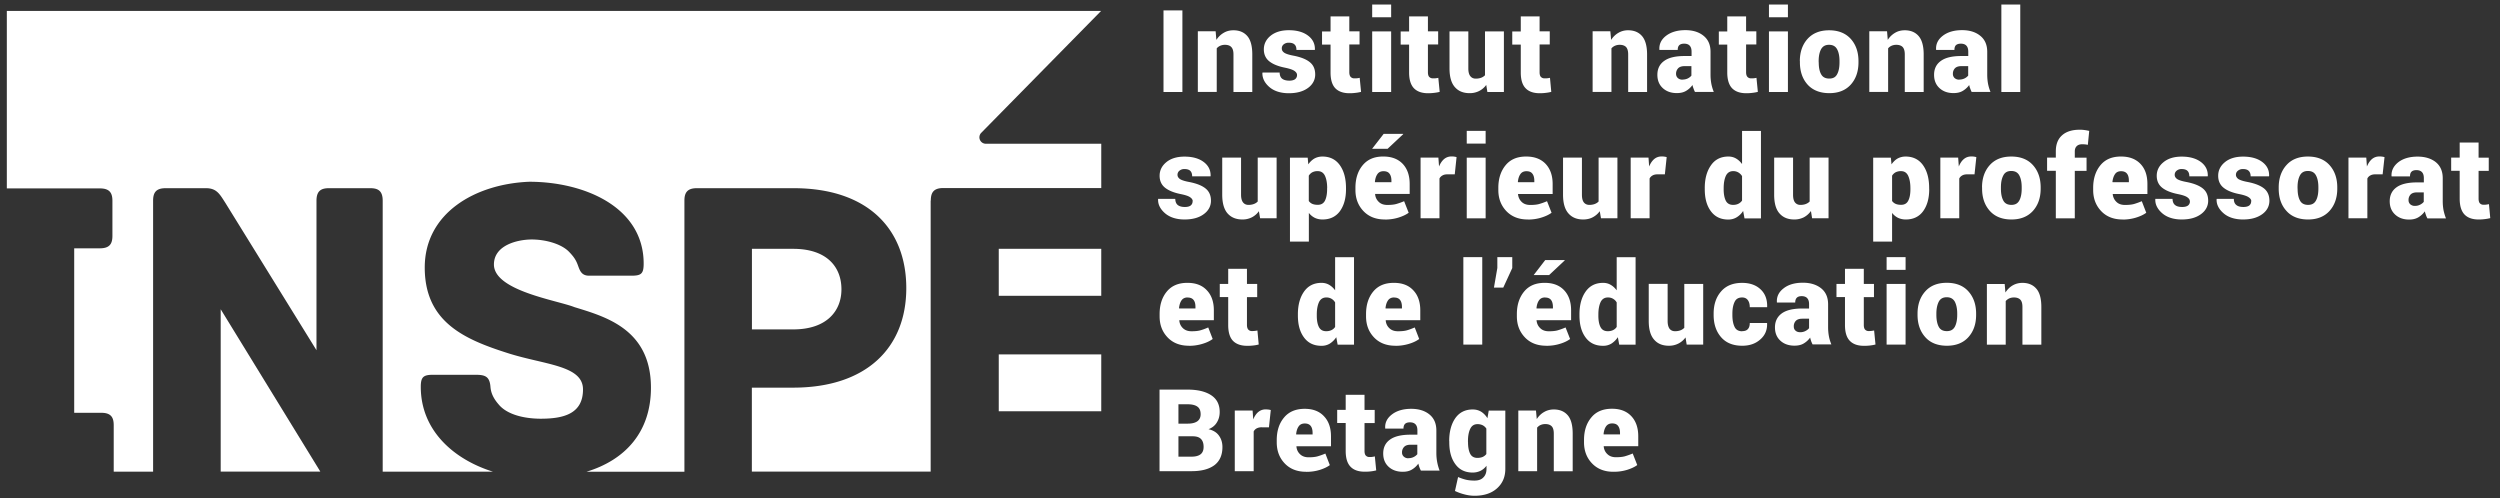
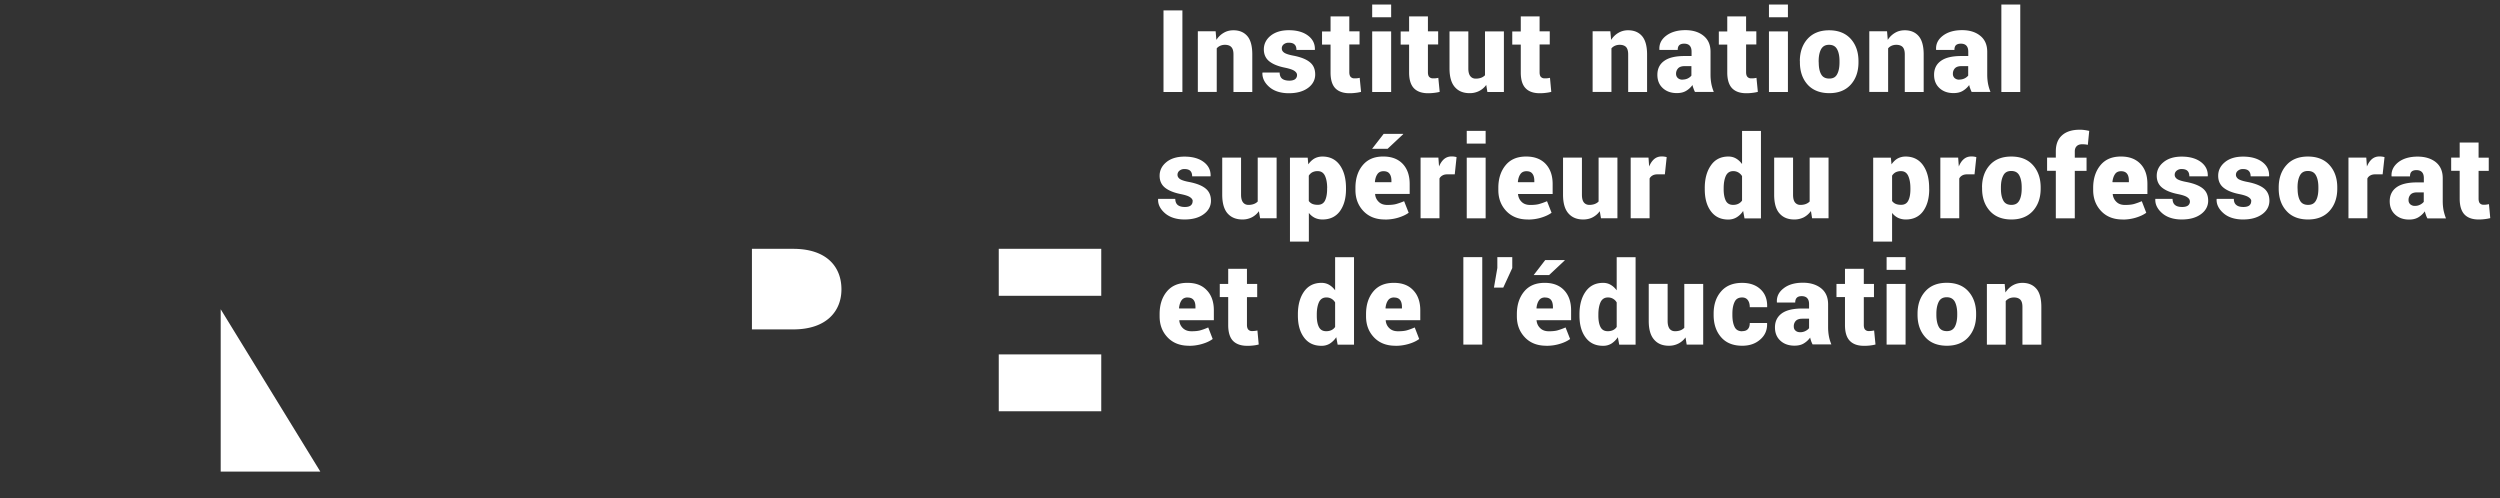
<svg xmlns="http://www.w3.org/2000/svg" width="256" height="51" fill="none">
  <rect width="100%" height="100%" fill="#333333" stroke="none" />
  <path d="M121.078 1.066h-1.935v8.355h1.935V1.066zm3.405 2.146l.073.874c.2-.311.458-.555.754-.726.295-.177.628-.259.997-.259.606 0 1.078.2 1.418.592.34.393.51 1.022.51 1.88v3.848h-1.928V5.566c0-.356-.081-.607-.229-.755-.14-.148-.362-.222-.65-.222-.177 0-.332.037-.473.096-.14.06-.266.155-.362.266v4.463h-1.935V3.205h1.817l.008.007zm8.333 4.463c0-.156-.089-.289-.266-.415-.17-.118-.488-.229-.946-.325-.716-.14-1.263-.363-1.632-.659-.369-.296-.554-.71-.554-1.22 0-.548.229-1.015.687-1.392.465-.377 1.086-.57 1.869-.57.827 0 1.484.185 1.972.555.487.37.716.844.701 1.428l-.014.037h-1.877c0-.244-.059-.436-.192-.555-.125-.125-.317-.185-.598-.185a.797.797 0 00-.51.163.51.51 0 00-.199.43c0 .177.081.303.236.421.156.111.473.222.953.311.761.148 1.322.37 1.684.673.37.296.547.718.547 1.258s-.251 1.022-.739 1.377c-.495.362-1.145.54-1.964.54-.82 0-1.515-.215-2.002-.644-.488-.429-.717-.91-.702-1.435l.015-.037h1.75c.008.296.097.51.266.636.17.126.414.192.724.192.259 0 .458-.051.591-.148a.525.525 0 00.2-.436zm5.353-6.009v1.54h1.049v1.346h-1.049v2.842c0 .222.052.385.14.48a.478.478 0 00.362.149c.118 0 .214 0 .288-.008a2.84 2.84 0 00.274-.044l.14 1.436a3.977 3.977 0 01-.576.103c-.17.023-.377.037-.606.037-.643 0-1.123-.17-1.455-.51-.325-.34-.487-.88-.487-1.614V4.567h-.872V3.22h.872V1.681h1.927l-.007-.015zm4.285.104h-1.942V.467h1.942V1.77zm0 7.651h-1.942V3.213h1.942V9.42zm3.766-7.755v1.54h1.048v1.346h-1.048v2.842c0 .222.044.385.133.48a.494.494 0 00.369.149c.125 0 .222 0 .288-.008a3.33 3.33 0 00.273-.044l.141 1.436a3.839 3.839 0 01-.576.103 4.887 4.887 0 01-.614.037c-.635 0-1.115-.17-1.447-.51-.325-.34-.495-.88-.495-1.614V4.567h-.864V3.22h.864V1.681h1.928v-.015zm5.977 7.022a1.99 1.99 0 01-.732.63 2.102 2.102 0 01-.975.221c-.642 0-1.144-.2-1.506-.614-.37-.414-.554-1.058-.554-1.924V3.212h1.927v3.804c0 .348.067.607.2.777.133.17.318.259.561.259.207 0 .384-.03.547-.089a1.03 1.03 0 00.399-.259V3.212h1.935v6.209h-1.692l-.118-.733h.008zm5.458-7.022v1.54h1.041v1.346h-1.041v2.842c0 .222.044.385.133.48a.482.482 0 00.369.149c.118 0 .222 0 .281-.008.081-.007.162-.022.28-.044l.133 1.436a3.977 3.977 0 01-.576.103c-.17.023-.376.037-.605.037-.643 0-1.123-.17-1.448-.51-.332-.34-.495-.88-.495-1.614V4.567h-.872V3.22h.872V1.681h1.935l-.007-.015zm7.246 1.546l.081.874a2.13 2.13 0 01.746-.726 1.9 1.9 0 01.997-.259c.606 0 1.079.2 1.418.592.34.393.518 1.022.518 1.88v3.848h-1.936V5.566c0-.356-.081-.607-.221-.755-.148-.148-.37-.222-.65-.222-.185 0-.34.037-.48.096a1.06 1.06 0 00-.362.266v4.463h-1.928V3.205h1.817v.007zm8.662 6.202a2.721 2.721 0 01-.14-.333 1.797 1.797 0 01-.111-.377 2.16 2.16 0 01-.665.606c-.266.156-.576.222-.945.222-.584 0-1.064-.17-1.433-.51-.37-.34-.554-.792-.554-1.362 0-.614.229-1.088.694-1.42.465-.341 1.167-.504 2.105-.504h.702v-.444c0-.266-.059-.466-.185-.607-.118-.14-.317-.214-.576-.214-.221 0-.384.052-.495.155-.111.104-.162.267-.162.489h-1.876v-.037c-.037-.57.199-1.044.694-1.421.502-.378 1.152-.57 1.972-.57.761 0 1.381.192 1.854.577.48.385.716.933.716 1.643v2.338c0 .333.03.644.082.925a4.5 4.5 0 00.251.844h-1.928zm-1.278-1.265c.192 0 .37-.037.532-.111.155-.074.288-.178.384-.296v-.97h-.694c-.303 0-.525.074-.665.222a.803.803 0 00-.214.57c0 .178.066.318.184.43a.676.676 0 00.466.162m6.522-6.49v1.54h1.049v1.346H178.8v2.842c0 .222.051.385.14.48a.478.478 0 00.362.149c.126 0 .222 0 .288-.008a2.86 2.86 0 00.273-.044l.141 1.436a4.001 4.001 0 01-.576.103c-.17.023-.377.037-.606.037-.643 0-1.123-.17-1.455-.51-.325-.34-.495-.88-.495-1.614V4.567h-.864V3.22h.864V1.681h1.928v-.015zm4.283.104h-1.942V.467h1.942V1.77zm0 7.651h-1.942V3.213h1.942V9.42zm1.22-3.16c0-.932.266-1.694.79-2.279.532-.585 1.263-.88 2.208-.88.946 0 1.685.295 2.216.88.525.585.791 1.347.791 2.28v.118c0 .94-.266 1.702-.791 2.286-.531.585-1.263.873-2.193.873-.931 0-1.692-.288-2.224-.873-.524-.584-.79-1.347-.79-2.286v-.12h-.007zm1.935.119c0 .525.081.932.244 1.22.162.297.435.445.834.445.399 0 .65-.148.805-.444.163-.296.244-.703.244-1.221v-.12c0-.503-.081-.91-.244-1.213-.162-.304-.435-.46-.827-.46-.391 0-.65.156-.82.46-.162.31-.244.71-.244 1.213v.119h.008zm6.995-3.168l.074.874a2.18 2.18 0 01.746-.726c.295-.177.628-.259.997-.259.606 0 1.078.2 1.418.592.34.393.517 1.022.517 1.88v3.848h-1.935V5.566c0-.356-.081-.607-.222-.755-.147-.148-.369-.222-.65-.222-.184 0-.339.037-.48.096a.977.977 0 00-.354.266v4.463h-1.928V3.205h1.817v.007zm8.664 6.202a2.721 2.721 0 01-.14-.333 1.797 1.797 0 01-.111-.377 2.16 2.16 0 01-.665.606c-.266.156-.576.222-.945.222-.591 0-1.064-.17-1.433-.51-.37-.34-.554-.792-.554-1.362 0-.614.229-1.088.694-1.42.465-.341 1.167-.504 2.105-.504h.702v-.444c0-.266-.059-.466-.185-.607-.125-.14-.317-.214-.576-.214-.221 0-.384.052-.502.155-.104.104-.155.267-.155.489h-1.876v-.037c-.037-.57.199-1.044.694-1.421.495-.378 1.152-.57 1.972-.57.761 0 1.381.192 1.854.577.48.385.716.933.716 1.643v2.338c0 .333.03.644.082.925a4.5 4.5 0 00.251.844h-1.928zm-1.278-1.265c.192 0 .37-.037.532-.111.162-.074.288-.178.391-.296v-.97h-.694c-.303 0-.524.074-.665.222a.797.797 0 00-.206.57.56.56 0 00.177.43.674.674 0 00.465.162m6.256-7.689h-1.936v8.954h1.936V.467zm-84.74 20.143c0-.155-.089-.288-.259-.407-.17-.126-.487-.23-.945-.325-.717-.141-1.263-.363-1.633-.659-.369-.296-.554-.71-.554-1.221 0-.548.229-1.014.687-1.391.458-.378 1.079-.57 1.862-.57.827 0 1.484.185 1.972.555.487.37.716.844.701 1.428l-.014.037h-1.876c0-.244-.06-.429-.185-.555-.126-.126-.325-.192-.606-.192a.757.757 0 00-.509.17.526.526 0 00-.2.422c0 .17.081.303.237.422.155.11.472.222.952.31.761.148 1.322.37 1.684.666.37.296.554.718.554 1.258s-.251 1.022-.746 1.377c-.487.362-1.145.54-1.964.54-.82 0-1.507-.215-2.002-.644-.488-.429-.724-.903-.702-1.428v-.037h1.758c.008.296.096.503.266.636.177.134.414.193.724.193.258 0 .458-.052.583-.148a.516.516 0 00.2-.437m6.796 1.007a1.991 1.991 0 01-.724.636 2.102 2.102 0 01-.975.222c-.643 0-1.145-.207-1.514-.621-.362-.415-.547-1.058-.547-1.924v-3.79h1.928v3.797c0 .348.067.607.199.784.133.17.318.26.562.26.207 0 .384-.03.546-.09.155-.058.288-.14.399-.258V16.14h1.935v6.209h-1.691l-.126-.733h.008zm8.915-2.235c0 .932-.214 1.68-.628 2.25-.421.562-1.012.843-1.78.843-.296 0-.561-.059-.79-.17a1.764 1.764 0 01-.606-.503v2.938h-1.935v-8.592h1.817l.059.681c.177-.252.384-.451.62-.592.237-.133.517-.207.828-.207.768 0 1.366.296 1.787.888.421.592.628 1.376.628 2.346v.118zm-1.928-.118c0-.526-.081-.948-.229-1.266-.155-.318-.399-.473-.739-.473a1.14 1.14 0 00-.554.118.959.959 0 00-.361.348v2.59a.88.88 0 00.361.296c.156.066.34.096.562.096.34 0 .583-.14.731-.422.14-.281.222-.673.222-1.176v-.119l.007.008zm5.9 3.211c-.916 0-1.64-.289-2.186-.859-.547-.577-.82-1.295-.82-2.16v-.223c0-.94.244-1.716.746-2.316.502-.6 1.196-.895 2.12-.888.842 0 1.499.252 1.979.755.473.503.709 1.191.709 2.057v1.021h-3.538v.037c.03.319.163.578.384.785.215.207.51.303.872.303s.657-.03.879-.089a6.92 6.92 0 00.834-.296l.466 1.184c-.273.2-.621.363-1.049.496-.428.133-.894.2-1.381.2l-.015-.007zm-.111-8.77h1.994v.038l-1.595 1.494h-1.588l1.182-1.524.007-.007zm-.015 3.826c-.28 0-.487.097-.627.296-.141.2-.229.467-.259.8l.015.03h1.677v-.149c0-.31-.067-.555-.2-.725-.125-.17-.332-.252-.606-.252zm7.291.319h-.709c-.222 0-.399.03-.539.111a.732.732 0 00-.318.319v4.07h-1.935v-6.21h1.824l.067.91c.133-.325.302-.577.517-.762a1.14 1.14 0 01.753-.266c.089 0 .185 0 .281.014.088.015.177.03.243.052l-.184 1.754v.007zm3.162-3.145h-1.935v-1.302h1.935v1.302zm0 7.652h-1.935v-6.209h1.935v6.209zm4.306.118c-.909 0-1.64-.288-2.186-.858-.547-.577-.82-1.295-.82-2.16v-.223c0-.94.251-1.717.746-2.316.495-.6 1.196-.895 2.12-.888.842 0 1.499.252 1.979.755.473.503.716 1.191.716 2.057v1.021h-3.545v.037c.037.318.163.577.384.785.214.207.51.303.872.303s.657-.03.879-.089a6.52 6.52 0 00.834-.296l.466 1.184c-.274.2-.621.363-1.049.496-.429.133-.894.2-1.381.2l-.015-.008zm-.126-4.943c-.273 0-.48.096-.62.296-.141.2-.229.466-.259.8l.022.029h1.662v-.148c0-.31-.066-.555-.199-.725-.126-.17-.325-.252-.606-.252zm7.512 4.085a2.08 2.08 0 01-.732.636c-.28.148-.613.222-.975.222-.642 0-1.144-.207-1.506-.621-.37-.415-.554-1.058-.554-1.924v-3.79h1.935v3.797c0 .348.059.607.192.784.133.17.325.26.569.26.199 0 .384-.03.546-.09.155-.058.288-.14.399-.258V16.14h1.928v6.209h-1.684l-.126-.733h.008zm6.669-3.767h-.709c-.222 0-.406.03-.547.111a.73.73 0 00-.317.319v4.07h-1.936v-6.21h1.825l.066.91c.133-.325.303-.577.517-.762.214-.178.466-.266.754-.266a1.722 1.722 0 01.524.067l-.185 1.753.008.007zm4.077 1.413c0-.97.215-1.746.643-2.346.414-.592 1.012-.888 1.78-.888.288 0 .547.067.776.2.229.133.435.318.62.57v-3.39h1.935v8.955h-1.684l-.14-.762a2.06 2.06 0 01-.665.65c-.259.156-.547.23-.857.23-.768 0-1.359-.281-1.78-.85-.421-.563-.628-1.31-.628-2.243v-.126zm1.936.119c0 .503.081.895.221 1.176.148.281.399.422.746.422.2 0 .384-.037.532-.111.155-.074.281-.185.384-.326v-2.508a1.1 1.1 0 00-.384-.378 1.006 1.006 0 00-.525-.133c-.339 0-.59.156-.746.474-.147.318-.228.74-.228 1.265v.119zm8.929 2.235a2.117 2.117 0 01-.723.636 2.159 2.159 0 01-.983.222c-.642 0-1.145-.207-1.507-.621-.369-.415-.546-1.058-.546-1.924v-3.79h1.935v3.797c0 .348.059.607.192.784a.68.68 0 00.561.26c.207 0 .392-.03.547-.09.155-.058.288-.14.399-.258V16.14h1.935v6.209h-1.684l-.118-.733h-.008zm12.12-2.235c0 .932-.214 1.68-.627 2.25-.414.562-1.012.843-1.773.843a1.86 1.86 0 01-.798-.17 1.761 1.761 0 01-.605-.503v2.938h-1.936v-8.592h1.81l.067.681c.177-.252.376-.451.613-.592.243-.133.517-.207.827-.207.768 0 1.366.296 1.787.888.421.592.628 1.376.628 2.346v.118h.007zm-1.927-.118c0-.526-.082-.948-.229-1.266-.155-.318-.392-.473-.731-.473a1.18 1.18 0 00-.554.118.954.954 0 00-.362.348v2.59c.096.133.214.23.369.296.148.066.332.096.561.096.333 0 .584-.14.724-.422.148-.281.222-.673.222-1.176v-.119.008zm6.574-1.414h-.709c-.222 0-.406.03-.547.111a.73.73 0 00-.317.319v4.07h-1.936v-6.21h1.825l.066.91c.133-.325.296-.577.517-.762.214-.178.466-.266.754-.266a1.722 1.722 0 01.524.067l-.185 1.753.008.007zm.761 1.34c0-.933.266-1.695.79-2.28.532-.592 1.263-.88 2.209-.88.945 0 1.684.288 2.216.88.524.585.79 1.347.79 2.28v.125c0 .933-.266 1.695-.79 2.28-.532.584-1.263.88-2.202.88-.938 0-1.684-.288-2.215-.88-.525-.585-.791-1.347-.791-2.28v-.125h-.007zm1.935.125c0 .518.081.925.244 1.221.155.296.436.444.827.444.392 0 .65-.148.813-.451.162-.296.243-.703.243-1.221v-.126c0-.503-.081-.91-.243-1.213-.163-.311-.436-.46-.828-.46-.391 0-.657.149-.812.46-.163.31-.244.71-.244 1.213v.133zm5.621 3.035v-4.863h-.894v-1.346h.894v-.644c0-.718.214-1.266.642-1.643.429-.385 1.034-.57 1.817-.57.148 0 .296.007.451.03.148.014.325.052.51.088l-.141 1.429a2.182 2.182 0 00-.28-.045 3.33 3.33 0 00-.303-.014c-.244 0-.429.066-.554.192-.133.126-.2.303-.2.54v.644h1.204v1.347h-1.204v4.861h-1.935l-.007-.007zm6.824.125c-.909 0-1.64-.288-2.179-.858-.547-.577-.82-1.295-.82-2.16v-.223c0-.94.251-1.717.746-2.316.495-.6 1.196-.895 2.12-.888.842 0 1.499.252 1.979.755s.709 1.191.709 2.057v1.021h-3.538l-.015.037c.045.318.17.577.392.785.214.207.51.303.871.303.362 0 .658-.03.887-.089.214-.06.495-.155.827-.296l.458 1.184c-.273.2-.62.363-1.049.496a4.67 4.67 0 01-1.388.2v-.008zm-.141-4.943c-.273 0-.487.096-.62.296-.141.2-.229.466-.266.8l.022.029h1.662v-.148c0-.31-.059-.555-.192-.725-.133-.17-.332-.252-.613-.252m7.048 3.078c0-.155-.089-.288-.259-.407-.17-.126-.487-.23-.945-.325-.717-.141-1.263-.363-1.633-.659-.369-.296-.554-.71-.554-1.221 0-.548.229-1.014.695-1.391.458-.378 1.078-.57 1.861-.57.827 0 1.477.185 1.972.555.487.37.716.844.702 1.428l-.015.037h-1.876c0-.244-.059-.429-.185-.555-.125-.126-.325-.192-.598-.192a.764.764 0 00-.517.17.526.526 0 00-.2.422c0 .17.082.303.237.422.155.11.48.222.96.31.761.148 1.322.37 1.684.666.369.296.547.718.547 1.258s-.252 1.022-.746 1.377c-.495.362-1.145.54-1.965.54-.82 0-1.507-.215-2.002-.644-.487-.429-.724-.903-.701-1.428v-.037h1.765c.007.296.096.503.266.636.17.134.413.193.724.193.266 0 .458-.052.59-.148a.516.516 0 00.2-.437m6.285 0c0-.155-.089-.288-.266-.407-.177-.126-.488-.23-.946-.325-.724-.141-1.27-.363-1.632-.659-.369-.296-.547-.71-.547-1.221 0-.548.229-1.014.687-1.391.458-.378 1.079-.57 1.862-.57.827 0 1.484.185 1.972.555.487.37.716.844.694 1.428l-.015.037h-1.876c0-.244-.066-.429-.192-.555-.125-.126-.317-.192-.598-.192a.76.76 0 00-.51.17.513.513 0 00-.207.422c0 .17.089.303.237.422.162.11.48.222.96.31.753.148 1.315.37 1.684.666.362.296.547.718.547 1.258s-.244 1.022-.739 1.377c-.502.362-1.145.54-1.965.54-.82 0-1.514-.215-2.001-.644-.488-.429-.724-.903-.702-1.428l.015-.037h1.75c0 .296.089.503.266.636.163.134.414.193.717.193.258 0 .458-.052.59-.148a.516.516 0 00.2-.437m2.822-1.42c0-.933.266-1.695.79-2.28.525-.592 1.263-.88 2.201-.88.938 0 1.684.288 2.216.88.524.585.79 1.347.79 2.28v.125c0 .933-.266 1.695-.79 2.28-.524.584-1.263.88-2.201.88-.938 0-1.691-.288-2.216-.88-.532-.585-.79-1.347-.79-2.28v-.125zm1.935.125c0 .518.081.925.244 1.221.155.296.436.444.827.444.391 0 .65-.148.812-.451.163-.296.244-.703.244-1.221v-.126c0-.503-.081-.91-.244-1.213-.162-.311-.435-.46-.827-.46-.391 0-.657.149-.82.46-.162.31-.243.71-.243 1.213v.126l.007.007zm8.708-1.465h-.701c-.229 0-.406.03-.547.111a.69.69 0 00-.317.319v4.07h-1.936v-6.21h1.825l.066.91c.133-.325.303-.577.517-.762.214-.178.466-.266.754-.266a1.827 1.827 0 01.531.066l-.192 1.754v.007zm4.58 4.5a1.663 1.663 0 01-.148-.334c-.044-.126-.089-.251-.111-.377a2.198 2.198 0 01-.665.614c-.258.155-.568.23-.945.23-.591 0-1.064-.17-1.433-.511-.369-.34-.554-.792-.554-1.362 0-.621.236-1.095.694-1.428.458-.333 1.16-.503 2.098-.503h.702v-.437c0-.266-.059-.466-.185-.607-.126-.14-.318-.214-.576-.214-.222 0-.384.052-.495.155-.111.104-.162.267-.162.489h-1.877l-.014-.037c-.03-.563.214-1.036.701-1.421.495-.378 1.153-.57 1.972-.57.761 0 1.389.192 1.862.57.472.385.709.932.709 1.643v2.345c0 .333.029.644.081.925.059.282.14.563.251.844h-1.913l.008-.015zm-1.278-1.266c.184 0 .362-.037.524-.119.155-.074.288-.177.384-.296V19.7h-.687c-.302 0-.524.074-.664.222a.793.793 0 00-.207.57.56.56 0 00.177.429.698.698 0 00.465.163m6.53-6.482v1.546h1.041v1.347h-1.041v2.842c0 .222.044.385.133.48a.482.482 0 00.369.149c.118 0 .214 0 .288-.015a3.33 3.33 0 00.273-.044l.133 1.428a3.896 3.896 0 01-.583.104c-.17.022-.377.037-.606.037-.635 0-1.123-.17-1.448-.511-.325-.34-.494-.88-.494-1.62v-2.857H251V16.14h.872v-1.546h1.935v.007zM121.736 35.403c-.909 0-1.64-.289-2.179-.859-.547-.577-.813-1.287-.813-2.16v-.215c0-.947.244-1.717.739-2.316.495-.6 1.204-.896 2.127-.888.842 0 1.499.251 1.972.762.48.503.716 1.191.716 2.05v1.013h-3.537v.037c.029.319.155.578.376.785.222.207.51.31.872.31s.657-.029.879-.088c.221-.06.502-.156.834-.304l.458 1.184c-.273.2-.62.37-1.049.496a4.62 4.62 0 01-1.381.2l-.014-.007zm-.119-4.944c-.28 0-.487.097-.627.296-.141.2-.222.467-.259.8l.022.03h1.662v-.149c0-.31-.059-.555-.192-.718-.133-.17-.332-.251-.606-.251m6.072-2.937v1.546h1.049v1.347h-1.049v2.849c0 .222.052.384.14.48a.478.478 0 00.362.149 2.586 2.586 0 00.569-.06l.133 1.436a3.817 3.817 0 01-.576.104 4.91 4.91 0 01-.606.03c-.635 0-1.123-.171-1.455-.511-.325-.34-.488-.881-.488-1.614v-2.863h-.864v-1.347h.864v-1.547h1.928-.007zm5.215 4.66c0-.961.214-1.746.635-2.338.421-.592 1.012-.888 1.788-.888.288 0 .547.067.775.2.229.133.436.318.614.563v-3.39h1.935v8.954h-1.677l-.14-.762a2.252 2.252 0 01-.665.659 1.593 1.593 0 01-.857.222c-.768 0-1.359-.281-1.78-.851-.421-.563-.628-1.31-.628-2.242v-.126zm1.935.127c0 .503.074.895.222 1.176.148.281.391.422.746.422.199 0 .377-.037.532-.111a.892.892 0 00.377-.326V30.97a1.006 1.006 0 00-.902-.51c-.339 0-.59.155-.746.473-.147.318-.229.74-.229 1.265v.126-.007zm8.035 3.086c-.908 0-1.64-.289-2.179-.859-.546-.577-.812-1.287-.812-2.16v-.215c0-.947.244-1.717.738-2.316.495-.6 1.204-.896 2.128-.888.842 0 1.499.251 1.972.762.48.503.716 1.191.716 2.05v1.013h-3.538v.037c.03.319.155.578.377.785.214.207.51.31.871.31.362 0 .665-.029.887-.088.221-.06.495-.156.834-.304l.458 1.184c-.273.2-.62.37-1.048.496a4.63 4.63 0 01-1.382.2l-.022-.007zm-.111-4.944c-.28 0-.487.097-.627.296-.141.2-.229.467-.259.8l.015.03h1.669v-.149c0-.31-.066-.555-.192-.718-.133-.17-.332-.251-.606-.251m9.02-4.137h-1.935v8.954h1.935V26.33zm3.074 1.118l-.924 2.005h-.953l.348-2.013v-1.11h1.529v1.118zm3.47 7.954c-.909 0-1.64-.288-2.179-.858-.547-.577-.82-1.288-.82-2.161v-.215c0-.947.251-1.716.746-2.316.495-.6 1.197-.895 2.12-.888.842 0 1.499.252 1.979.762.473.504.709 1.192.709 2.05v1.014h-3.537v.037c.036.318.162.577.384.784.214.208.509.311.871.311s.658-.03.879-.089a6.37 6.37 0 00.835-.303l.465 1.184c-.273.2-.62.37-1.049.496-.428.133-.893.2-1.381.2l-.022-.008zm-.096-8.769h1.994v.037l-1.595 1.495h-1.581l1.174-1.524.008-.008zm-.015 3.826c-.281 0-.48.096-.62.296-.141.2-.229.466-.259.8l.015.029h1.669v-.148c0-.311-.066-.555-.192-.718-.133-.17-.332-.252-.613-.252m3.522 1.724c0-.961.214-1.746.635-2.338.422-.592 1.012-.888 1.788-.888.288 0 .547.067.768.2.236.133.436.318.621.563v-3.39h1.935v8.954h-1.677l-.14-.762a2.252 2.252 0 01-.665.659 1.593 1.593 0 01-.857.222c-.768 0-1.359-.281-1.78-.851-.421-.563-.628-1.31-.628-2.242v-.126zm1.935.127c0 .503.074.895.222 1.176.148.281.392.422.746.422.199 0 .377-.037.532-.111a.898.898 0 00.377-.326V30.97a1.006 1.006 0 00-.902-.51c-.339 0-.59.155-.746.473-.147.318-.229.74-.229 1.265v.126-.007zm8.924 2.235a1.979 1.979 0 01-.731.629 2.082 2.082 0 01-.975.222c-.643 0-1.145-.2-1.507-.622-.369-.414-.554-1.05-.554-1.924v-3.789h1.935v3.804c0 .348.067.607.192.784.133.17.318.26.569.26.199 0 .384-.03.547-.09a1.09 1.09 0 00.398-.258v-4.492h1.936v6.208h-1.692l-.118-.732zm5.812-.644c.266 0 .458-.074.576-.215.133-.14.192-.348.192-.621h1.773v.036c.029.674-.207 1.229-.695 1.65-.48.43-1.093.645-1.846.645-.938 0-1.662-.29-2.172-.881-.509-.585-.76-1.347-.76-2.272v-.133c0-.932.251-1.687.76-2.272.51-.592 1.226-.88 2.164-.88.783 0 1.411.221 1.877.658.472.437.701 1.036.679 1.798v.037h-1.78c0-.296-.059-.532-.192-.717-.133-.186-.325-.282-.591-.282-.369 0-.628.148-.768.452-.148.303-.229.703-.229 1.213v.133c0 .519.081.925.229 1.221.14.297.406.444.783.444m7.202 1.355a4.92 4.92 0 01-.147-.333c-.037-.126-.082-.252-.104-.378a2.157 2.157 0 01-.664.607c-.259.155-.577.222-.946.222-.591 0-1.071-.17-1.44-.51-.369-.34-.554-.792-.554-1.362 0-.614.236-1.088.694-1.428.458-.333 1.16-.503 2.098-.503h.701v-.444c0-.267-.059-.467-.184-.607-.118-.14-.318-.215-.576-.215-.222 0-.384.052-.495.163-.104.104-.163.266-.163.488h-1.876v-.037c-.037-.57.2-1.043.695-1.42.494-.385 1.152-.57 1.972-.57.76 0 1.381.192 1.861.57.48.384.716.932.716 1.642v2.339c0 .333.03.644.082.925.051.288.14.562.251.843h-1.921v.008zm-1.27-1.258c.185 0 .362-.037.524-.119.156-.074.288-.177.384-.296v-.97h-.686c-.311 0-.532.075-.673.223a.797.797 0 00-.206.57c0 .177.051.318.177.429.118.11.281.163.473.163m6.52-6.489v1.546h1.041v1.347h-1.041v2.849c0 .222.044.384.133.48a.478.478 0 00.362.149 2.724 2.724 0 00.561-.06l.141 1.436a4.013 4.013 0 01-.577.104 4.85 4.85 0 01-.605.03c-.643 0-1.123-.171-1.448-.511-.332-.34-.495-.881-.495-1.614v-2.863h-.871v-1.347h.871v-1.547h1.935-.007zm4.278.103h-1.943V26.33h1.943v1.303zm0 7.651h-1.943v-6.208h1.943v6.208zm1.225-3.167c0-.933.266-1.695.791-2.28.524-.591 1.263-.88 2.201-.88.938 0 1.691.288 2.216.88.524.585.79 1.347.79 2.28v.126c0 .94-.266 1.694-.79 2.279-.525.584-1.263.88-2.201.88-.938 0-1.692-.288-2.216-.88-.525-.585-.791-1.347-.791-2.28v-.125zm1.928.126c0 .517.089.932.244 1.22.155.297.436.444.827.444.392 0 .65-.147.82-.45.155-.297.244-.704.244-1.222v-.126c0-.503-.089-.903-.244-1.213-.17-.304-.443-.46-.827-.46-.384 0-.658.149-.82.46-.155.31-.244.71-.244 1.213v.134zm6.996-3.167l.074.873c.207-.311.451-.555.746-.726.296-.17.628-.258.997-.258.606 0 1.079.2 1.419.591.347.393.517 1.022.517 1.88v3.855h-1.936v-3.855c0-.355-.073-.607-.221-.755-.148-.148-.37-.222-.65-.222-.185 0-.34.037-.48.096a1.081 1.081 0 00-.362.274v4.462h-1.928v-6.208h1.817l.007-.007zm-92.512 7.214h-10.496v5.825h10.496V36.29zm0-10.811h-10.496v4.81h10.496v-4.81zm-26.605 4.144c0-2.294-1.5-4.144-4.941-4.144h-4.225v8.251h4.225c3.442 0 4.941-1.894 4.941-4.1m-53.49 18.664l.126-.008-10.2-16.62v16.628h10.074z" fill="#FFF" />
-   <path d="M95.315 20.536c0-.792.266-1.28 1.278-1.28h16.176V14.72h-11.818a.66.66 0 01-.495-1.096l12.298-12.506H.699v18.175h9.536c1.012 0 1.277.488 1.277 1.28v3.574c0 .792-.265 1.28-1.277 1.28H7.598V42.27h2.77c1.011 0 1.277.481 1.277 1.28v4.751h4.033v-27.75c0-.792.266-1.28 1.278-1.28h4.136c1.1 0 1.411.614 1.98 1.494l9.336 15.097V20.55c0-1.014.487-1.28 1.278-1.28h4.224c.798 0 1.278.266 1.278 1.28V48.3h11.294c-3.967-1.236-7.394-4.181-7.394-8.688 0-1.013.266-1.235 1.278-1.235h4.27c1.011 0 1.498.133 1.587 1.235.044.578.266 1.147.842 1.806.879 1.066 2.681 1.458 4.314 1.458 2.378 0 4.32-.526 4.32-2.997 0-2.472-3.914-2.516-7.666-3.708-4.447-1.413-8.539-3.174-8.539-8.776s5.193-8.562 10.703-8.784c5.591 0 11.714 2.56 11.714 8.384 0 1.059-.266 1.236-1.278 1.236H60.32c-.842 0-.968-.614-1.19-1.191-.177-.444-.398-.792-.93-1.325-.835-.792-2.423-1.191-3.745-1.191-1.455 0-3.877.577-3.877 2.56 0 2.694 6.477 3.663 8.242 4.366 3.17.977 7.837 2.25 7.837 8.251 0 4.522-2.614 7.393-6.603 8.606h10.03V20.551c0-.792.266-1.28 1.27-1.28h9.913c7.57 0 11.537 4.151 11.537 10.234s-4.055 10.19-11.589 10.19H76.99v8.599H95.3v-27.75l.015-.008zm50.181 27.647a2.4 2.4 0 01-.148-.333 3.13 3.13 0 01-.11-.378 2.12 2.12 0 01-.665.614c-.259.156-.569.223-.938.223-.584 0-1.071-.17-1.44-.511-.37-.34-.554-.792-.554-1.362 0-.614.229-1.088.694-1.42.458-.334 1.16-.504 2.098-.504h.709v-.444c0-.266-.059-.466-.185-.607-.126-.14-.318-.214-.576-.214-.229 0-.384.052-.502.155-.104.104-.163.267-.163.489h-1.869v-.037c-.044-.563.192-1.036.695-1.421.495-.378 1.152-.57 1.972-.57.761 0 1.388.192 1.861.577.473.385.709.933.709 1.643v2.338a4.94 4.94 0 00.333 1.769h-1.913l-.008-.007zm-1.278-1.266a1.167 1.167 0 00.916-.407v-.97h-.694c-.303 0-.524.075-.665.23a.78.78 0 00-.207.563.54.54 0 00.185.429.649.649 0 00.465.163m-4.491-6.49v1.539h1.042v1.347h-1.042v2.849c0 .222.044.385.133.48a.483.483 0 00.369.149c.119 0 .222 0 .288-.015.074-.007.155-.022.266-.052l.141 1.436a4.026 4.026 0 01-.576.103c-.17.023-.37.03-.606.03-.643 0-1.123-.17-1.448-.51-.332-.341-.495-.881-.495-1.614v-2.864h-.871v-1.346h.871v-1.54h1.935l-.007.008zm-9.777 3.322h-.709a1.095 1.095 0 00-.547.104.73.73 0 00-.317.318v4.07h-1.936V42.04h1.825l.066.91c.133-.325.296-.577.517-.762a1.14 1.14 0 01.746-.266c.096 0 .192.007.281.015.096.014.185.03.251.051l-.185 1.754.008.015zm35.259 4.552c-.916 0-1.639-.289-2.186-.859-.547-.57-.82-1.295-.82-2.16v-.223c0-.947.244-1.716.746-2.316.488-.6 1.197-.895 2.12-.895.842 0 1.499.251 1.979.762.473.503.709 1.191.709 2.057v1.014h-3.537v.037c.036.318.155.577.384.785.214.207.502.31.871.31s.658-.03.879-.088a7.18 7.18 0 00.835-.296l.465 1.184c-.273.2-.62.362-1.049.495a4.646 4.646 0 01-1.381.193h-.015zm-.125-4.951c-.281 0-.48.104-.621.296-.14.2-.229.466-.258.8l.015.029h1.669v-.148c0-.311-.067-.555-.2-.725-.125-.17-.332-.252-.605-.252zm-31.354 4.951c-.909 0-1.64-.29-2.179-.859-.547-.577-.813-1.295-.813-2.16v-.215c0-.948.244-1.717.746-2.317.495-.599 1.204-.895 2.12-.895.842 0 1.499.252 1.972.762.48.503.717 1.192.717 2.057v1.014h-3.538v.037c.029.319.155.578.376.785.215.207.51.31.872.31s.657-.03.879-.088a6.99 6.99 0 00.835-.296l.457 1.184c-.273.2-.62.362-1.048.495a4.625 4.625 0 01-1.382.193l-.014-.008zm-.119-4.944c-.28 0-.487.096-.627.296-.141.2-.229.466-.259.8l.015.029h1.669v-.148c0-.31-.059-.555-.192-.725-.133-.17-.332-.252-.606-.252zm23.673-1.325l.081.874c.2-.311.451-.555.754-.726.288-.17.628-.259.99-.259.613 0 1.085.2 1.425.592.34.393.51 1.022.51 1.88v3.855h-1.935v-3.855c0-.355-.074-.607-.222-.755-.148-.148-.362-.222-.65-.222-.185 0-.34.037-.48.096-.14.06-.251.156-.355.267v4.462h-1.927V42.04h1.817-.008zm-38.548 6.21v-8.355h2.866c1.034 0 1.839.192 2.423.577.583.385.871.955.871 1.717 0 .4-.096.755-.288 1.065-.184.311-.472.548-.856.696.487.111.849.34 1.078.673.236.333.347.718.347 1.155 0 .814-.273 1.435-.812 1.85-.554.414-1.33.621-2.349.621h-3.28zm1.936-4.87h.96c.435 0 .768-.089.989-.251.215-.163.325-.4.325-.71 0-.363-.11-.622-.332-.778-.222-.163-.561-.244-1.019-.244h-.923v1.99-.007zm0 1.288v2.094h1.336c.414 0 .717-.081.931-.244.207-.163.31-.415.31-.748 0-.362-.088-.636-.273-.821-.177-.185-.465-.274-.857-.274h-1.44l-.007-.007zm27.726.495c0-.97.215-1.754.628-2.346.421-.592 1.012-.888 1.78-.888.333 0 .621.082.865.23.243.155.465.377.642.666l.133-.777h1.699v5.964c0 .83-.288 1.495-.857 1.998-.561.504-1.329.755-2.297.755-.318 0-.657-.044-1.005-.133a5.331 5.331 0 01-.997-.355l.318-1.428c.281.118.554.214.805.273.251.06.554.09.879.09.399 0 .702-.105.908-.327.215-.214.318-.503.318-.873v-.318c-.177.23-.377.4-.613.518a1.856 1.856 0 01-.798.178c-.76 0-1.359-.282-1.772-.851-.421-.563-.628-1.31-.628-2.242v-.119l-.008-.015zm1.928.119c0 .503.074.895.222 1.184.14.28.399.422.738.422.207 0 .392-.038.54-.097a.992.992 0 00.376-.296V43.89a1.013 1.013 0 00-.369-.34 1.198 1.198 0 00-.532-.118c-.347 0-.591.155-.746.473-.155.319-.236.74-.236 1.266v.118l.007-.007z" fill="#FFF" />
</svg>